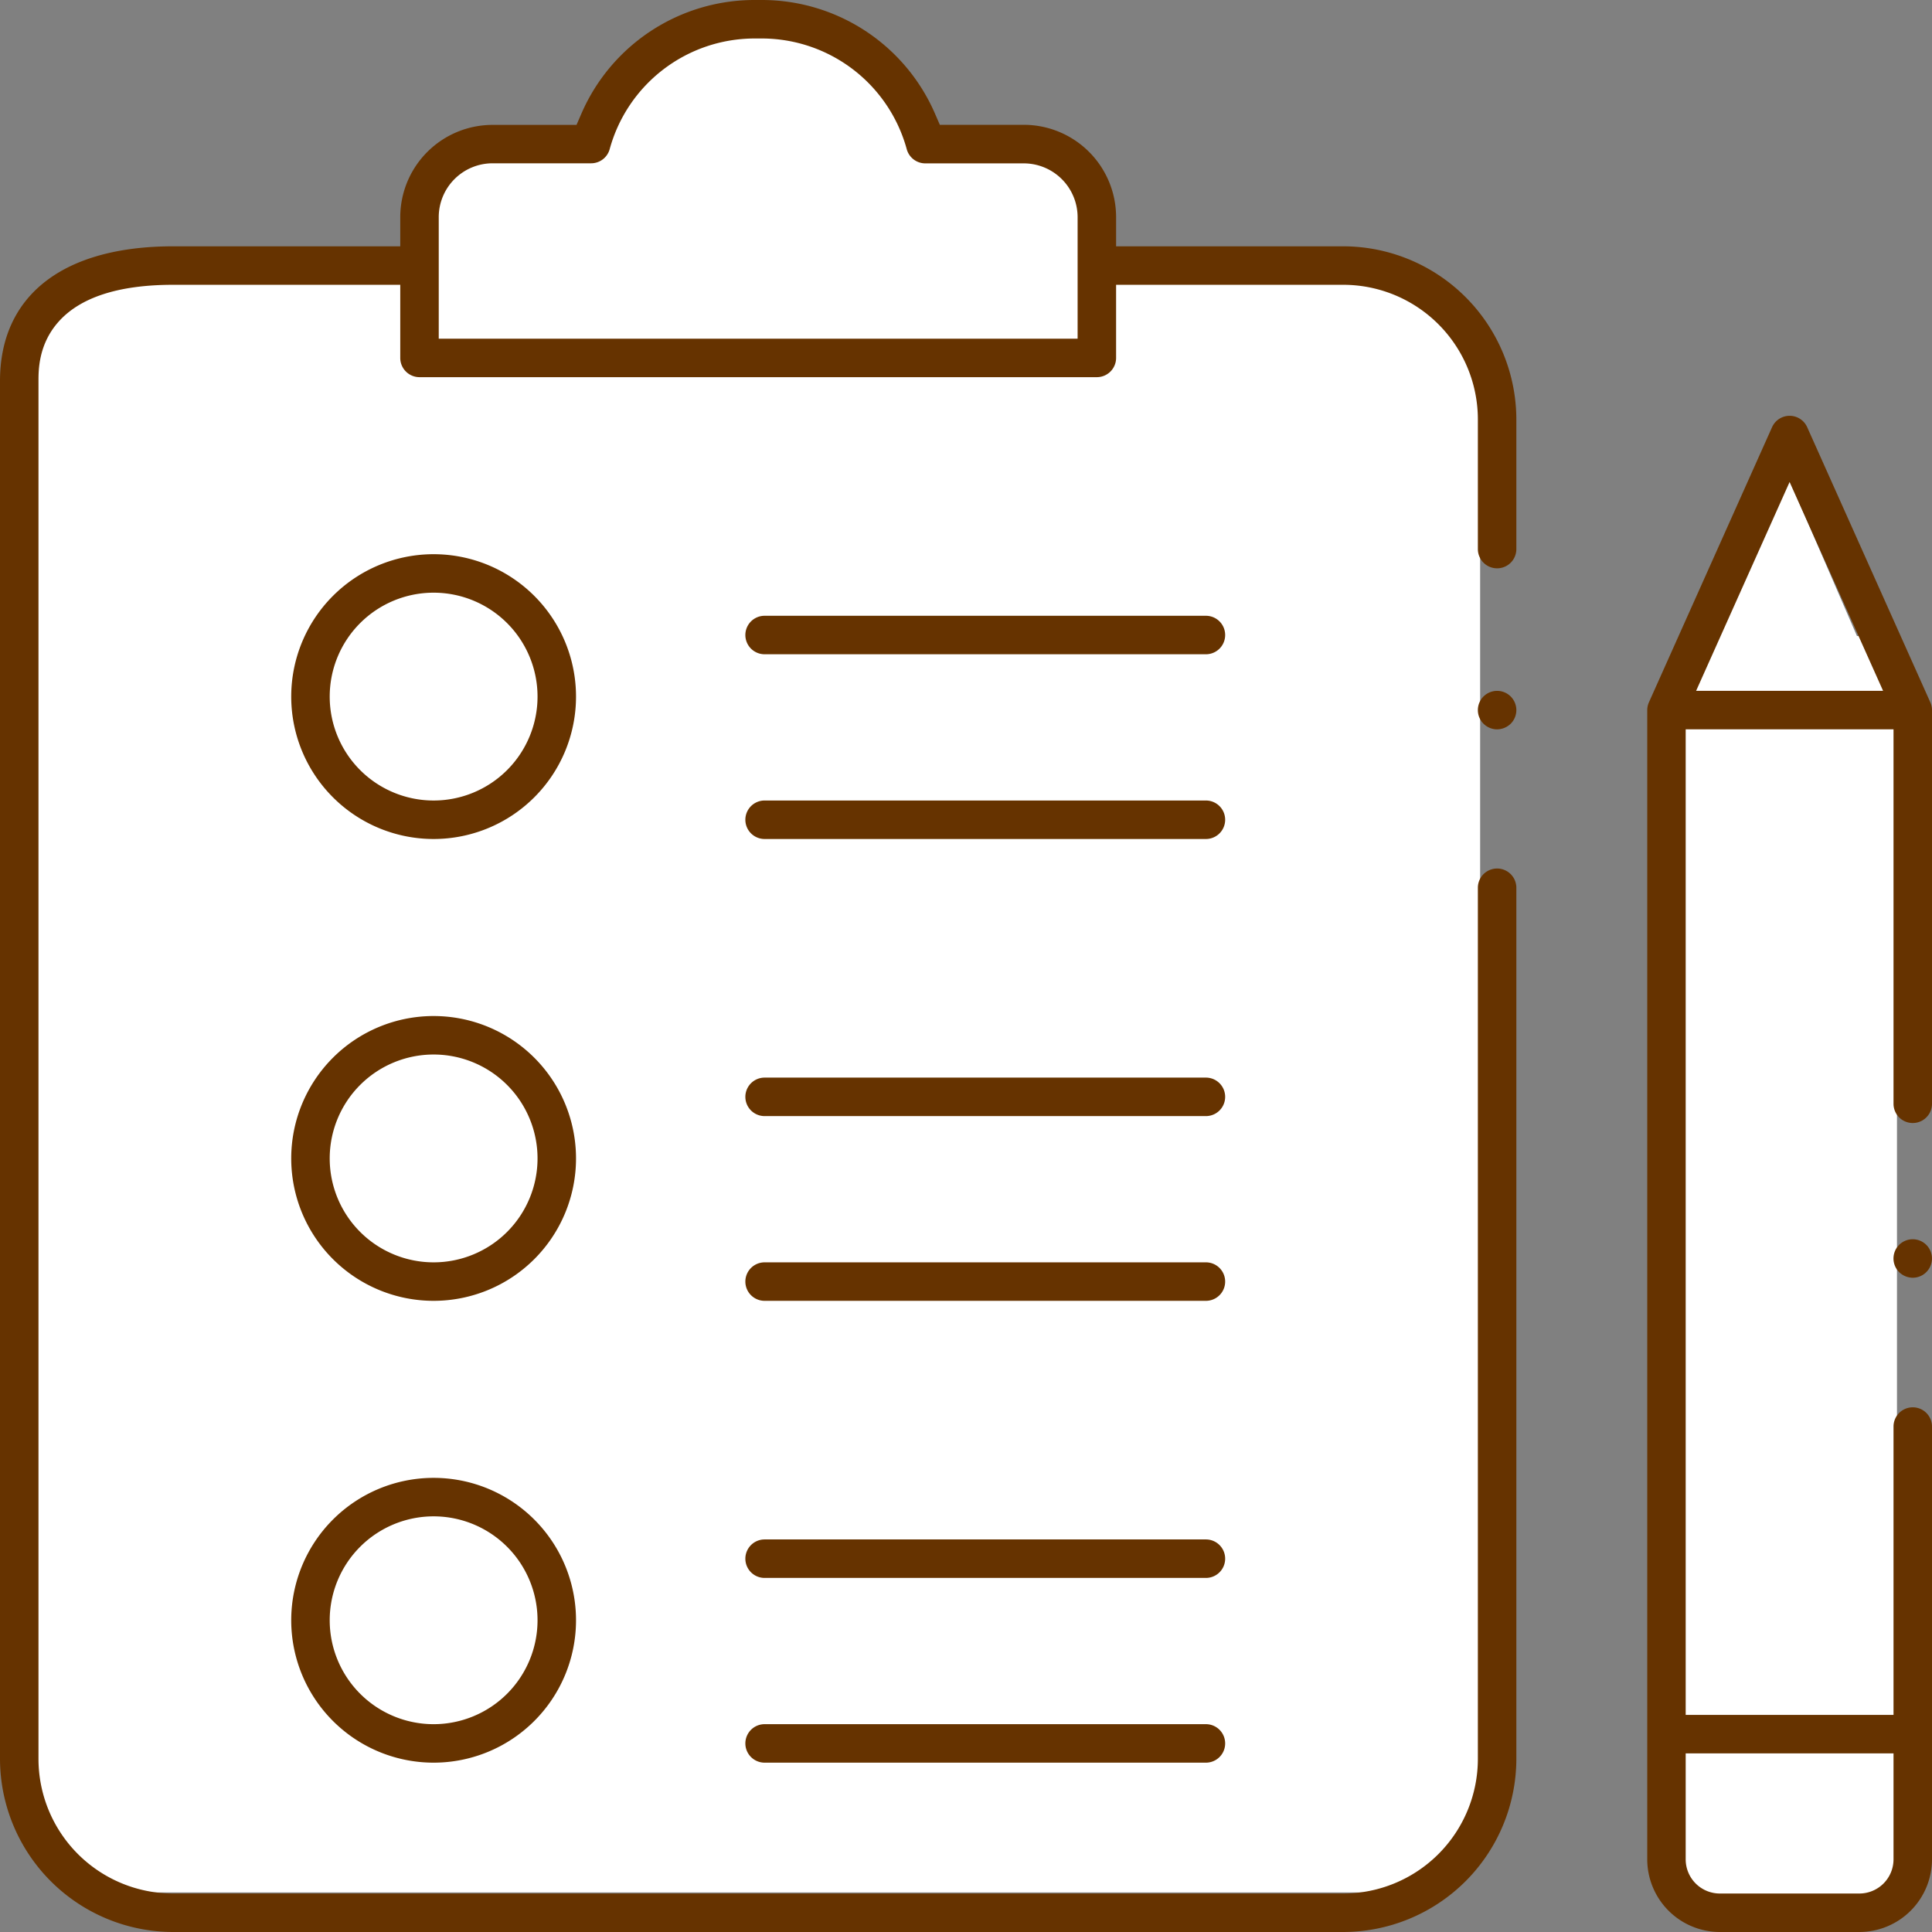
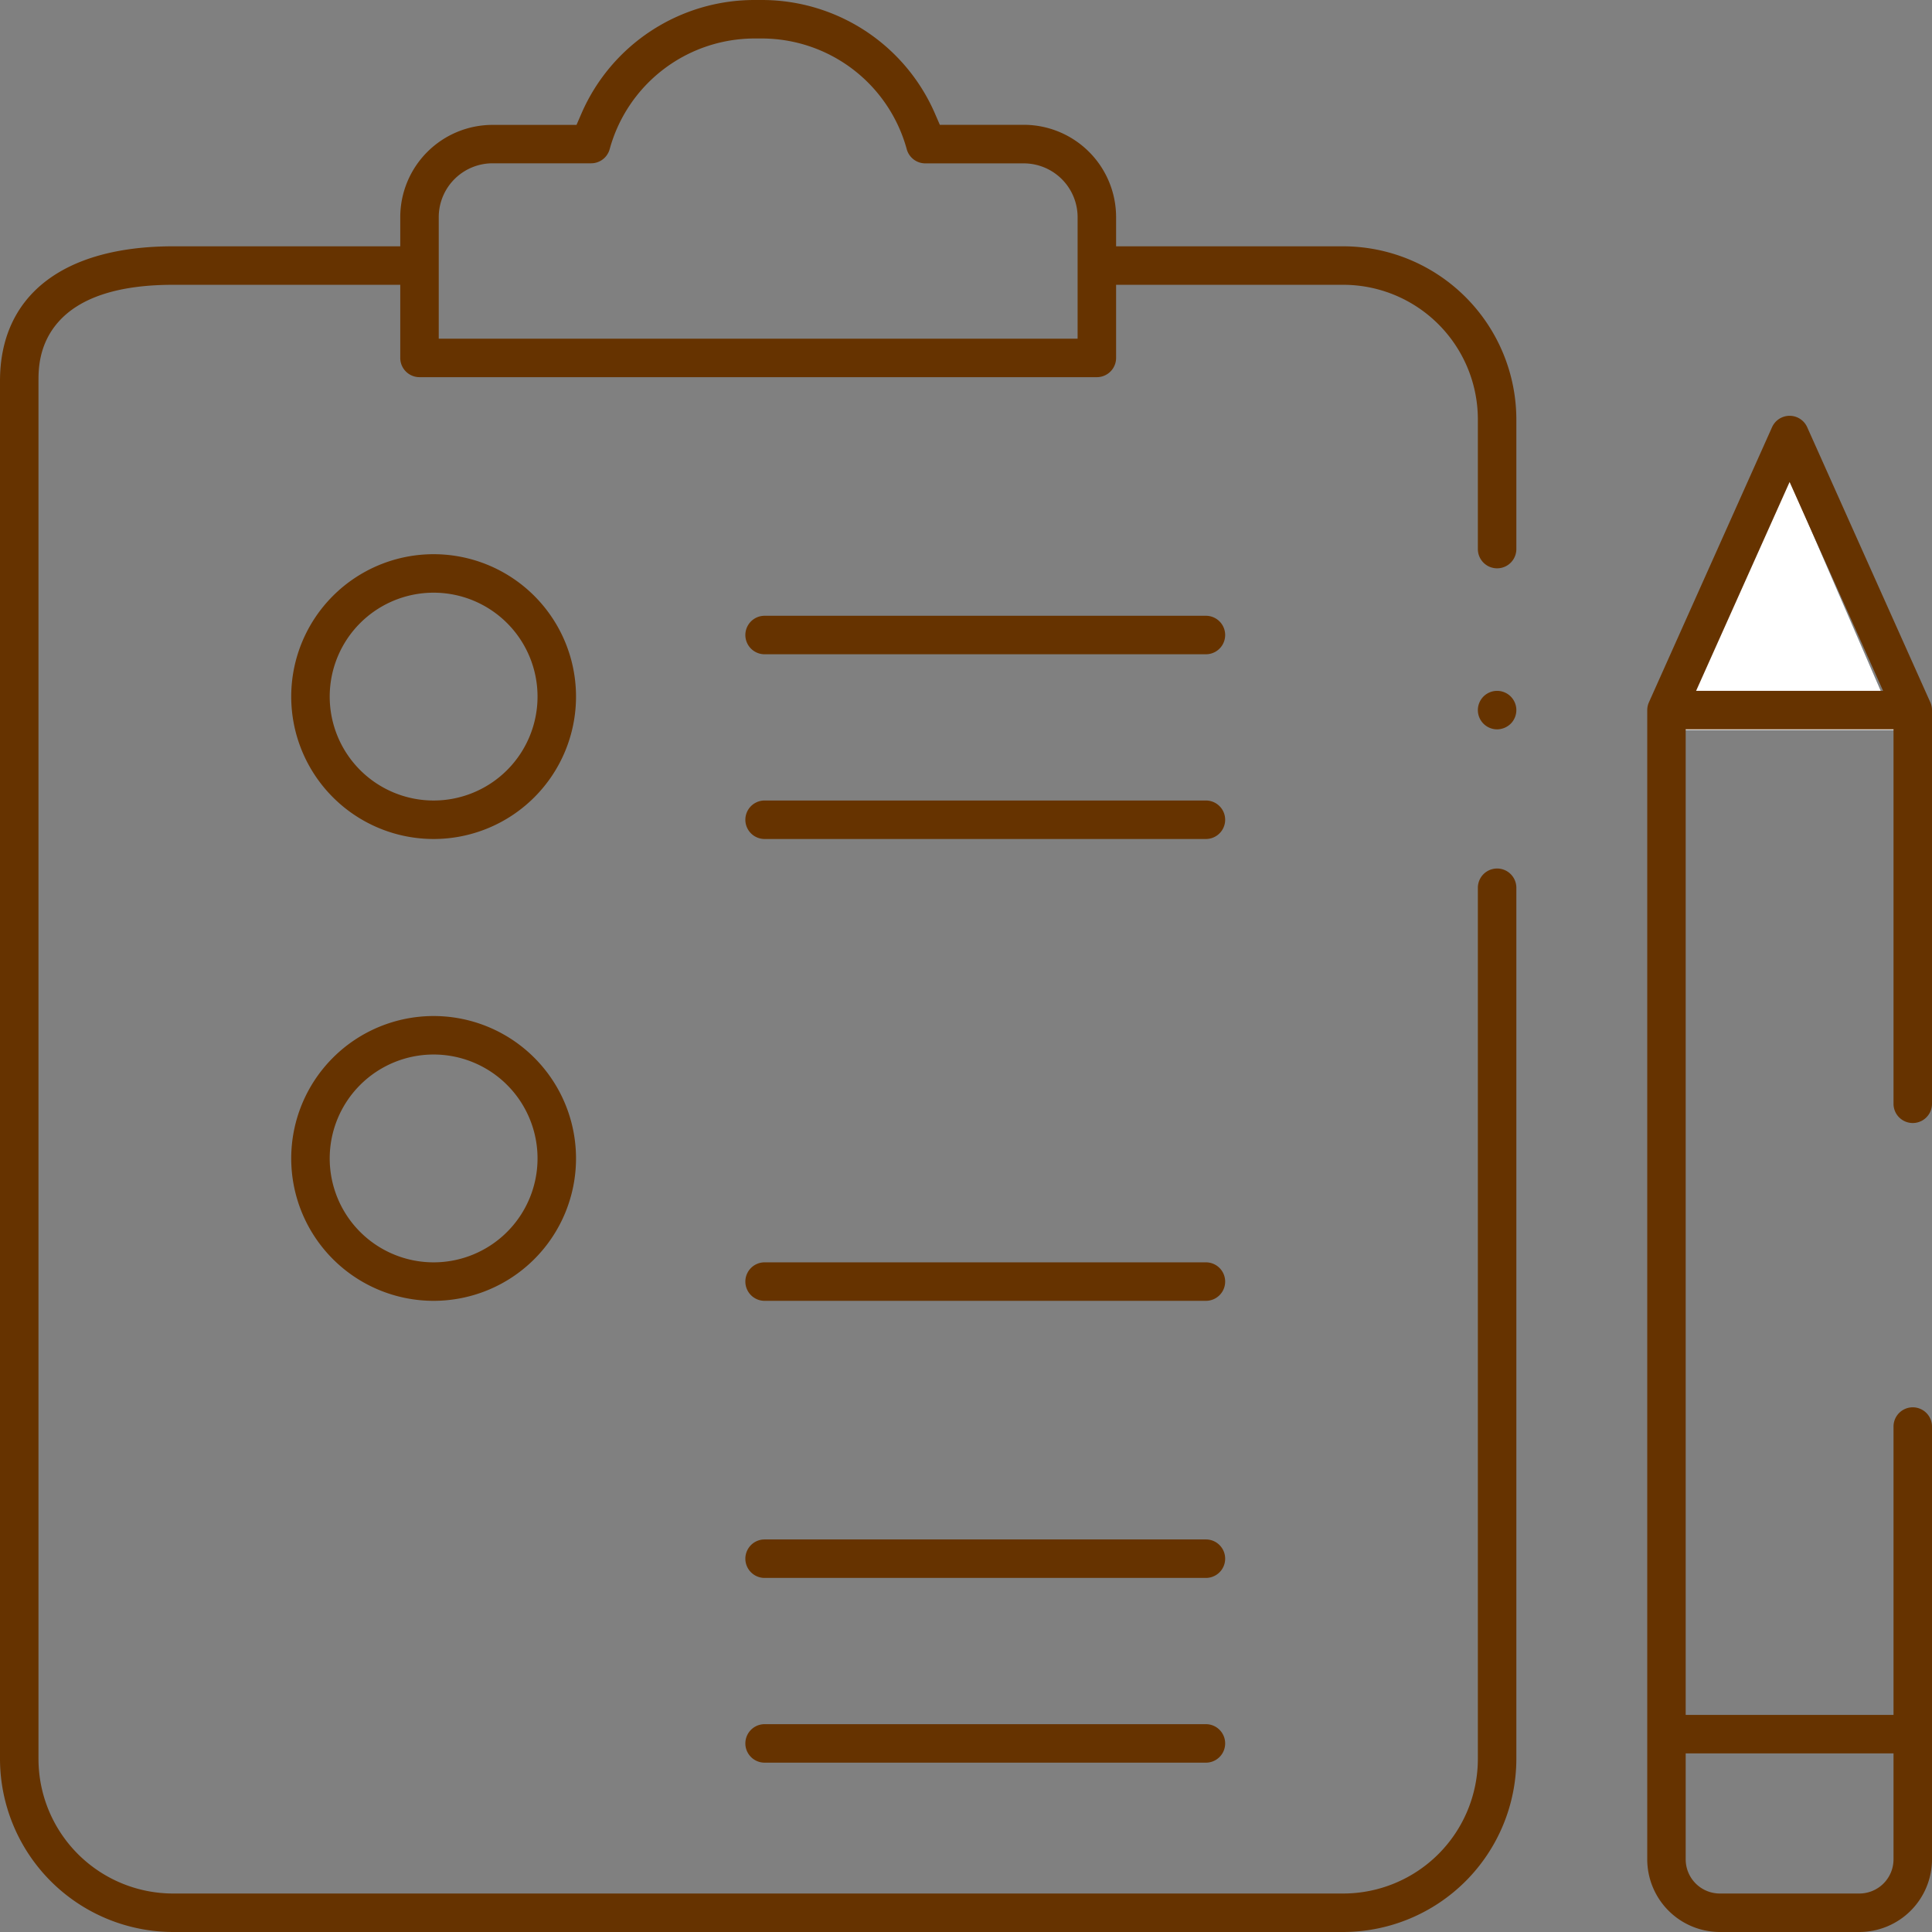
<svg xmlns="http://www.w3.org/2000/svg" viewBox="0 0 502 502">
  <rect x="0" y="0" width="502" height="502" fill="#808080" stroke="none" />
  <defs>
    <style>.cls-1{fill:#fff;}.cls-2{fill:#630;}</style>
  </defs>
  <title>s-note</title>
  <g id="レイヤー_2" data-name="レイヤー 2">
    <g id="レイヤー_1-2" data-name="レイヤー 1">
      <g id="s-note">
-         <path class="cls-1" d="M482.9,495.91H444.43a10,10,0,0,1-10-10V175.26a10,10,0,0,1,10-10H482.9a10,10,0,0,1,10,10V485.91a10,10,0,0,1-10,10" />
        <polygon class="cls-1" points="462.28 118.55 431.49 189.69 493.08 189.69 462.28 118.55" />
-         <path class="cls-1" d="M364.59,72.29H280.2V46.07a5,5,0,0,0-5-5H239.1V38.79a30,30,0,0,0-30-30H186.17a30,30,0,0,0-30,30v2.28H116.44a5,5,0,0,0-5,5V72.29H27.07a20,20,0,0,0-20,20V471.72a20,20,0,0,0,20,20H364.59a20,20,0,0,0,20-20V92.29a20,20,0,0,0-20-20" />
        <path class="cls-2" d="M394,230.67a5,5,0,1,0-10,0V457a35,35,0,0,1-35,35H45a35,35,0,0,1-35-35V99c0-2.79,0-9.32,4.95-15.1C20.57,77.33,30.68,74,45,74h59V93a5,5,0,0,0,5,5H285a5,5,0,0,0,5-5V74h59a35,35,0,0,1,35,35v33.67a5,5,0,0,0,10,0V109a45.05,45.05,0,0,0-45-45H290V56.43a24,24,0,0,0-24-24H244.2l-1.3-3A49,49,0,0,0,198,0H196A49,49,0,0,0,151.1,29.45l-1.3,3H128a24,24,0,0,0-24,24V64H45C16.4,64,0,76.76,0,99V457a45.05,45.05,0,0,0,45,45H349a45.05,45.05,0,0,0,45-45ZM114,56.43a14,14,0,0,1,14-14h25.6a5,5,0,0,0,4.82-3.69A39.07,39.07,0,0,1,196,10H198A39.08,39.08,0,0,1,235.6,38.76a5,5,0,0,0,4.82,3.69H266a14,14,0,0,1,14,14V88H114Z" />
        <path class="cls-2" d="M389,189.51a5.14,5.14,0,0,0,3.53-1.46,5,5,0,0,0-3.53-8.54,5,5,0,0,0,0,10" />
-         <path class="cls-2" d="M497,332a5,5,0,1,0-3.54-1.46A5.1,5.1,0,0,0,497,332" />
        <path class="cls-2" d="M502,370.67a5,5,0,0,0-10,0v74.92H438V189.5h54v97.3a5,5,0,0,0,10,0V184.5a5,5,0,0,0-.43-2h0l-32-71.5a5,5,0,0,0-9.13,0l-32,71.5a5.11,5.11,0,0,0-.43,2V483.13A18.9,18.9,0,0,0,446.88,502h36.24A18.9,18.9,0,0,0,502,483.13ZM465,125.24l24.29,54.26H440.71Zm27,357.89a8.88,8.88,0,0,1-8.88,8.87H446.88a8.88,8.88,0,0,1-8.88-8.87V455.59h54Z" />
        <path class="cls-2" d="M112.67,144a37,37,0,1,0,37,37,37,37,0,0,0-37-37m0,64a27,27,0,1,1,27-27,27,27,0,0,1-27,27" />
        <path class="cls-2" d="M112.67,264a37,37,0,1,0,37,37,37,37,0,0,0-37-37m0,64a27,27,0,1,1,27-27,27,27,0,0,1-27,27" />
-         <path class="cls-2" d="M112.67,384a37,37,0,1,0,37,37,37,37,0,0,0-37-37m0,64a27,27,0,1,1,27-27,27,27,0,0,1-27,27" />
        <path class="cls-2" d="M198.67,218H313.34a5,5,0,1,0,0-10H198.67a5,5,0,1,0,0,10" />
        <path class="cls-2" d="M198.67,170H313.34a5,5,0,1,0,0-10H198.67a5,5,0,1,0,0,10" />
        <path class="cls-2" d="M198.67,338H313.34a5,5,0,1,0,0-10H198.67a5,5,0,1,0,0,10" />
-         <path class="cls-2" d="M198.67,290H313.34a5,5,0,1,0,0-10H198.67a5,5,0,1,0,0,10" />
        <path class="cls-2" d="M198.67,458H313.34a5,5,0,1,0,0-10H198.67a5,5,0,1,0,0,10" />
        <path class="cls-2" d="M198.67,410H313.34a5,5,0,1,0,0-10H198.67a5,5,0,1,0,0,10" />
      </g>
    </g>
  </g>
</svg>